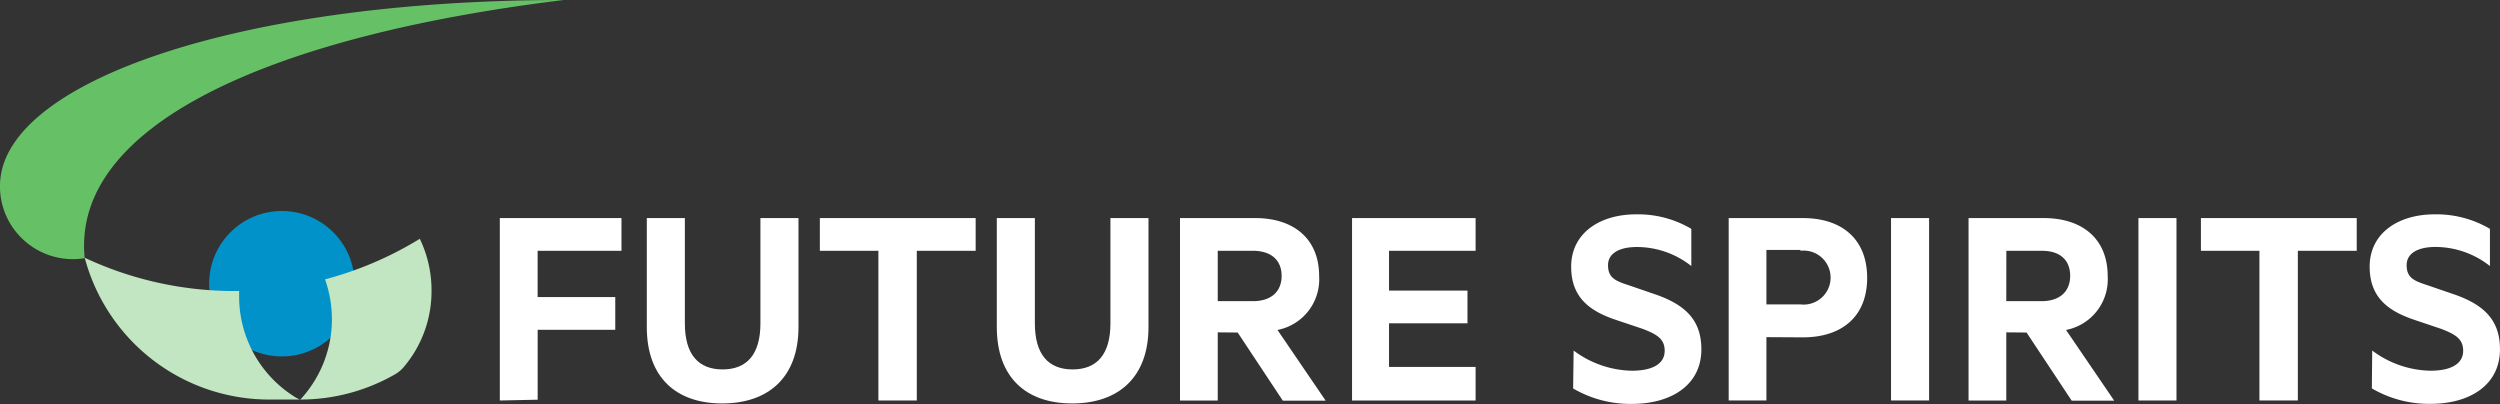
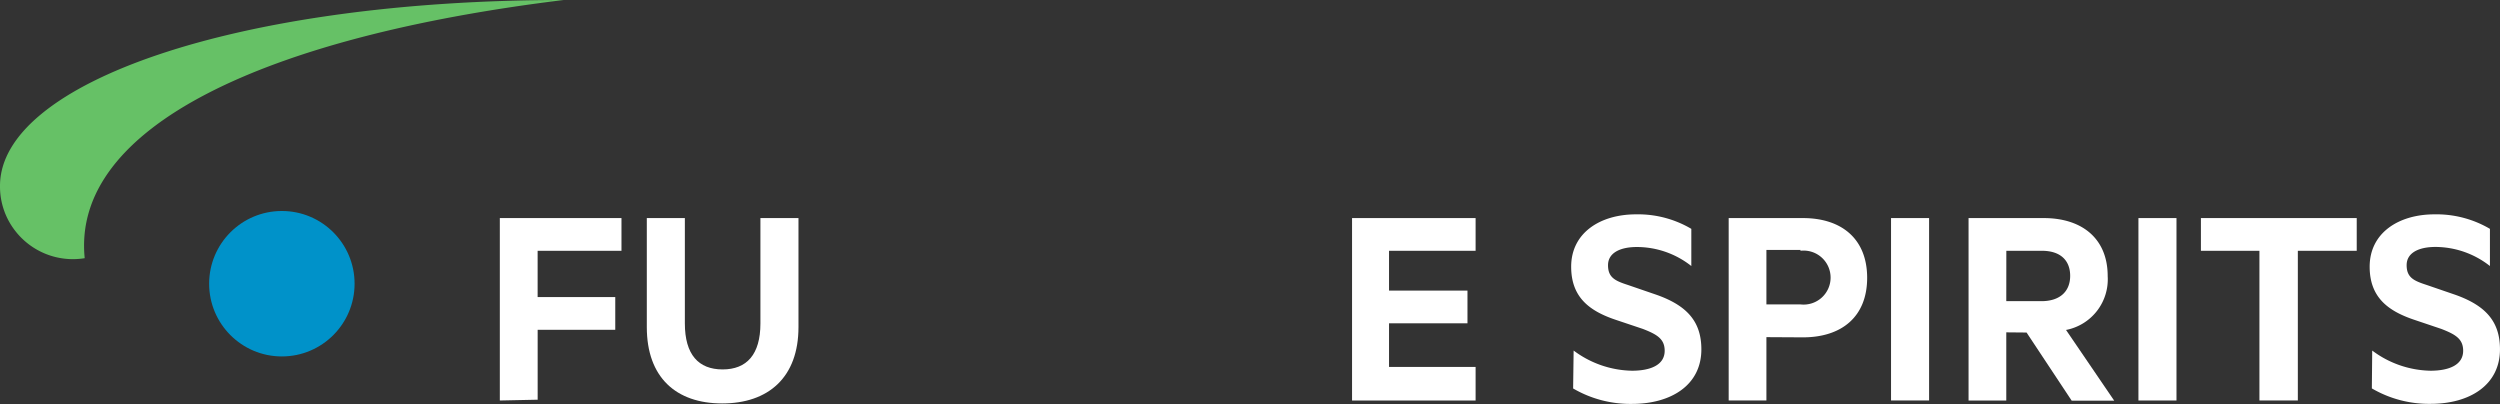
<svg xmlns="http://www.w3.org/2000/svg" width="194.404" height="31.415" viewBox="0 0 194.404 31.415">
  <rect x="0" y="0" width="194.404" height="31.415" fill="#333333" stroke="none" />
  <g id="レイヤー_2" data-name="レイヤー 2" transform="translate(0)">
    <g id="design" transform="translate(0)">
      <path id="パス_124" data-name="パス 124" d="M45.84,34.185V20H55.3v2.544h-6.52v3.6h6.037v2.544H48.782v5.435Z" transform="translate(-6.973 -3.042)" fill="#fff" />
      <path id="パス_125" data-name="パス 125" d="M59.32,28.479V20h2.959v8.191c0,2.425,1.06,3.578,2.934,3.578s2.942-1.153,2.942-3.578V20h2.959v8.479c0,3.909-2.34,5.935-5.935,5.935S59.32,32.379,59.32,28.479Z" transform="translate(-9.023 -3.042)" fill="#fff" />
-       <path id="パス_126" data-name="パス 126" d="M75.19,20H87.306v2.544H82.728V34.185H79.743V22.544H75.19Z" transform="translate(-11.437 -3.042)" fill="#fff" />
-       <path id="パス_127" data-name="パス 127" d="M91.42,28.479V20h2.959v8.191c0,2.425,1.06,3.578,2.934,3.578s2.942-1.153,2.942-3.578V20h2.959v8.479c0,3.909-2.34,5.935-5.935,5.935S91.42,32.379,91.42,28.479Z" transform="translate(-13.906 -3.042)" fill="#fff" />
-       <path id="パス_128" data-name="パス 128" d="M111.154,28.886v5.3H108.22V20h5.85c2.976,0,4.969,1.594,4.969,4.511A4.01,4.01,0,0,1,115.8,28.7l3.748,5.5h-3.332l-3.51-5.3Zm0-2.425h2.73c1.475,0,2.238-.789,2.238-1.967s-.763-1.95-2.238-1.95h-2.73Z" transform="translate(-16.461 -3.042)" fill="#fff" />
      <path id="パス_129" data-name="パス 129" d="M133.607,20v2.544h-6.732v3.095h6.1v2.544h-6.1v3.392h6.732v2.612H124V20Z" transform="translate(-18.862 -3.042)" fill="#fff" />
      <path id="パス_130" data-name="パス 130" d="M144.287,30.251a7.784,7.784,0,0,0,4.536,1.569c1.433,0,2.544-.441,2.544-1.552,0-.924-.6-1.272-1.7-1.7l-2.086-.7c-2.1-.7-3.485-1.781-3.485-4.138,0-2.637,2.264-4.07,5.036-4.07a8.14,8.14,0,0,1,4.307,1.128v2.891A6.834,6.834,0,0,0,149.2,22.2c-1.272,0-2.238.441-2.238,1.416s.577,1.221,1.569,1.543l2.221.763c2.383.848,3.468,2.1,3.468,4.239,0,2.8-2.383,4.239-5.393,4.239a8.818,8.818,0,0,1-4.579-1.2Z" transform="translate(-21.919 -2.992)" fill="#fff" />
      <path id="パス_131" data-name="パス 131" d="M161.474,29.259v4.926H158.54V20h5.774c3.01,0,4.994,1.619,4.994,4.646s-1.984,4.629-4.994,4.629Zm2.662-6.783h-2.662v4.239h2.662a2.1,2.1,0,1,0-.025-4.172Z" transform="translate(-24.115 -3.042)" fill="#fff" />
      <path id="パス_132" data-name="パス 132" d="M176.389,34.185H173.43V20h2.959Z" transform="translate(-26.38 -3.042)" fill="#fff" />
      <path id="パス_133" data-name="パス 133" d="M183.474,28.886v5.3H180.54V20h5.85c2.976,0,4.969,1.594,4.969,4.511A4.01,4.01,0,0,1,188.12,28.7l3.748,5.5h-3.307l-3.51-5.3Zm0-2.425h2.73c1.475,0,2.238-.789,2.238-1.967s-.729-1.95-2.2-1.95h-2.764Z" transform="translate(-27.462 -3.042)" fill="#fff" />
      <path id="パス_134" data-name="パス 134" d="M199.079,34.185H196.12V20h2.959Z" transform="translate(-29.832 -3.042)" fill="#fff" />
      <path id="パス_135" data-name="パス 135" d="M201.85,20h12.116v2.544h-4.579V34.185H206.4V22.544H201.85Z" transform="translate(-30.703 -3.042)" fill="#fff" />
      <path id="パス_136" data-name="パス 136" d="M217.525,30.251a7.775,7.775,0,0,0,4.528,1.569c1.433,0,2.544-.441,2.544-1.552,0-.924-.6-1.272-1.7-1.7l-2.077-.7c-2.1-.7-3.493-1.781-3.493-4.138,0-2.637,2.264-4.07,5.036-4.07a8.191,8.191,0,0,1,4.316,1.128v2.891a6.876,6.876,0,0,0-4.239-1.484c-1.272,0-2.238.441-2.238,1.416s.577,1.221,1.569,1.543l2.221.763c2.383.848,3.468,2.1,3.468,4.239,0,2.8-2.383,4.239-5.384,4.239a8.793,8.793,0,0,1-4.579-1.2Z" transform="translate(-33.058 -2.992)" fill="#fff" />
      <circle id="楕円形_7" data-name="楕円形 7" cx="5.655" cy="5.655" r="5.655" transform="translate(16.263 16.407)" fill="#0092c9" />
-       <path id="パス_137" data-name="パス 137" d="M43.836,0C18.5,0,0,6.419,0,14.457a5.6,5.6,0,0,0,1.187,3.5,5.672,5.672,0,0,0,5.4,2.12C5.554,9.836,20.705,2.832,43.836,0Z" transform="translate(0)" fill="#66c166" />
-       <path id="パス_138" data-name="パス 138" d="M33.826,21.9a27.506,27.506,0,0,1-7.368,3.154,9.327,9.327,0,0,1,.534,3.095,9.166,9.166,0,0,1-2.476,6.274h0s-.254-.144-.271-.144a9.2,9.2,0,0,1-4.468-7.885v-.432h-.365A27.455,27.455,0,0,1,7.77,23.375,14.847,14.847,0,0,0,22.125,34.4h2.391a14.787,14.787,0,0,0,7.334-1.933,2.637,2.637,0,0,0,.7-.56,9.1,9.1,0,0,0,2.188-5.935A9.2,9.2,0,0,0,33.826,21.9Z" transform="translate(-1.182 -3.331)" fill="#c2e6c2" />
+       <path id="パス_137" data-name="パス 137" d="M43.836,0C18.5,0,0,6.419,0,14.457a5.6,5.6,0,0,0,1.187,3.5,5.672,5.672,0,0,0,5.4,2.12C5.554,9.836,20.705,2.832,43.836,0" transform="translate(0)" fill="#66c166" />
    </g>
  </g>
</svg>